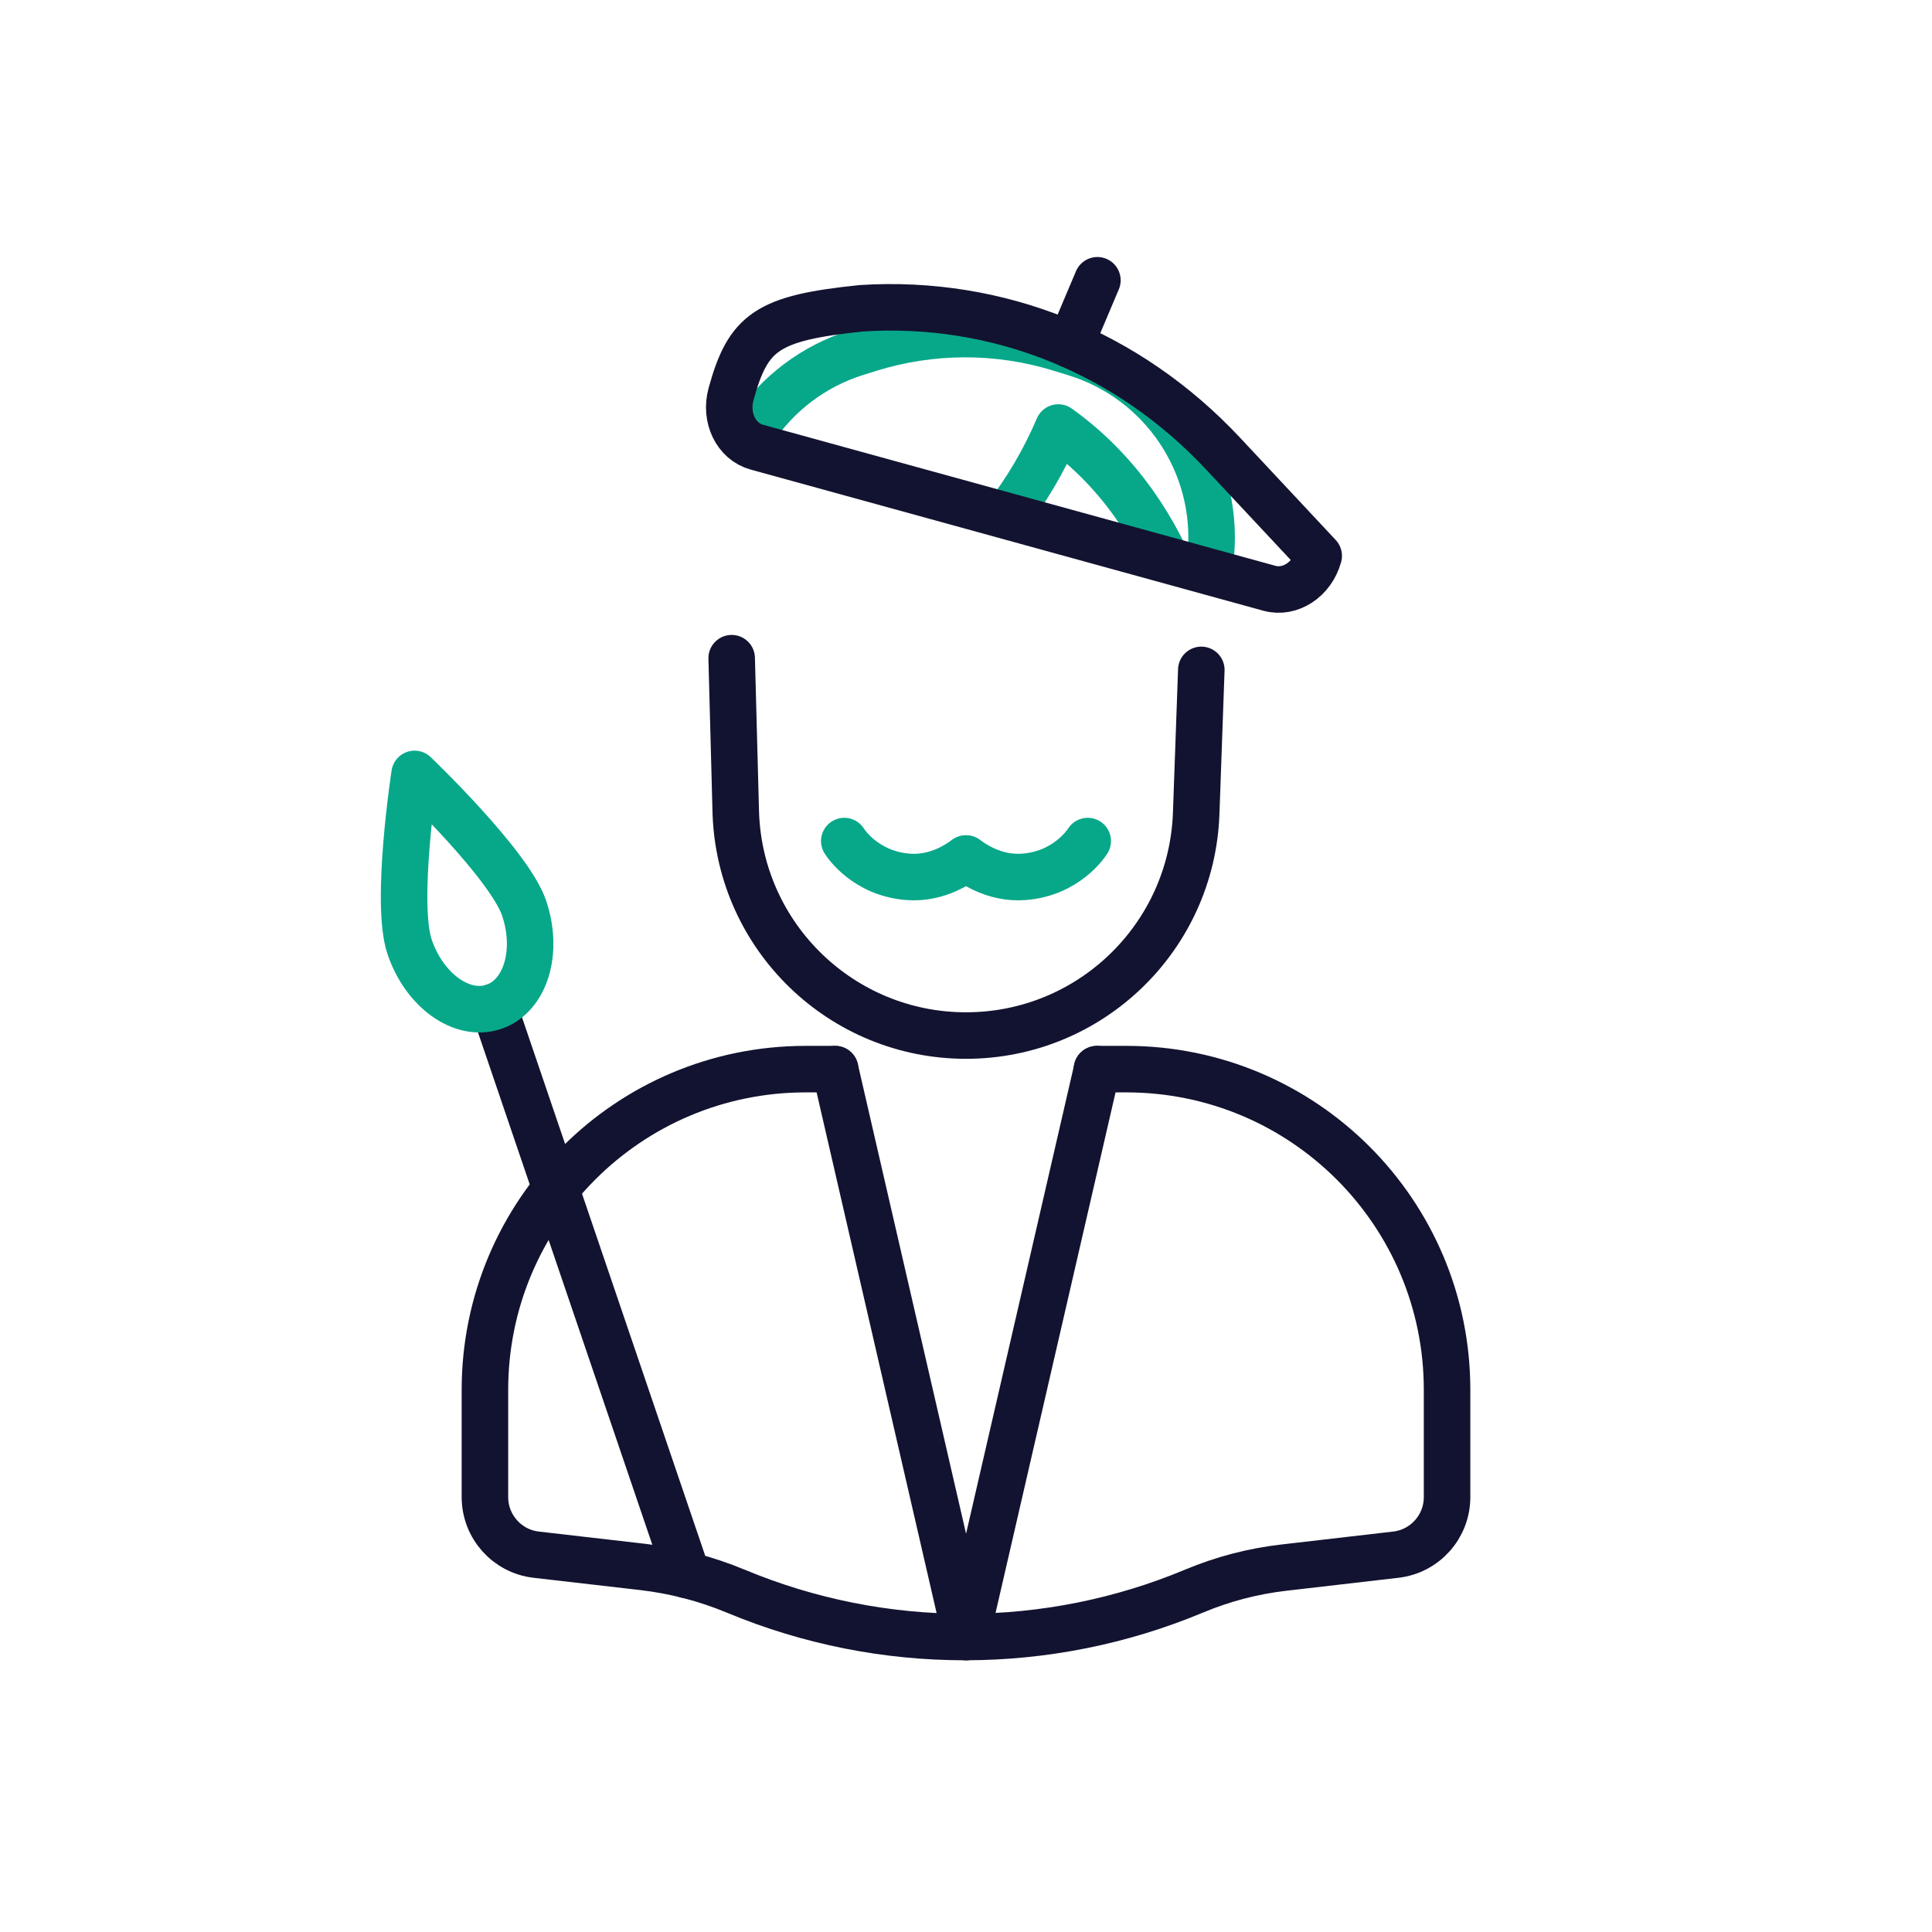
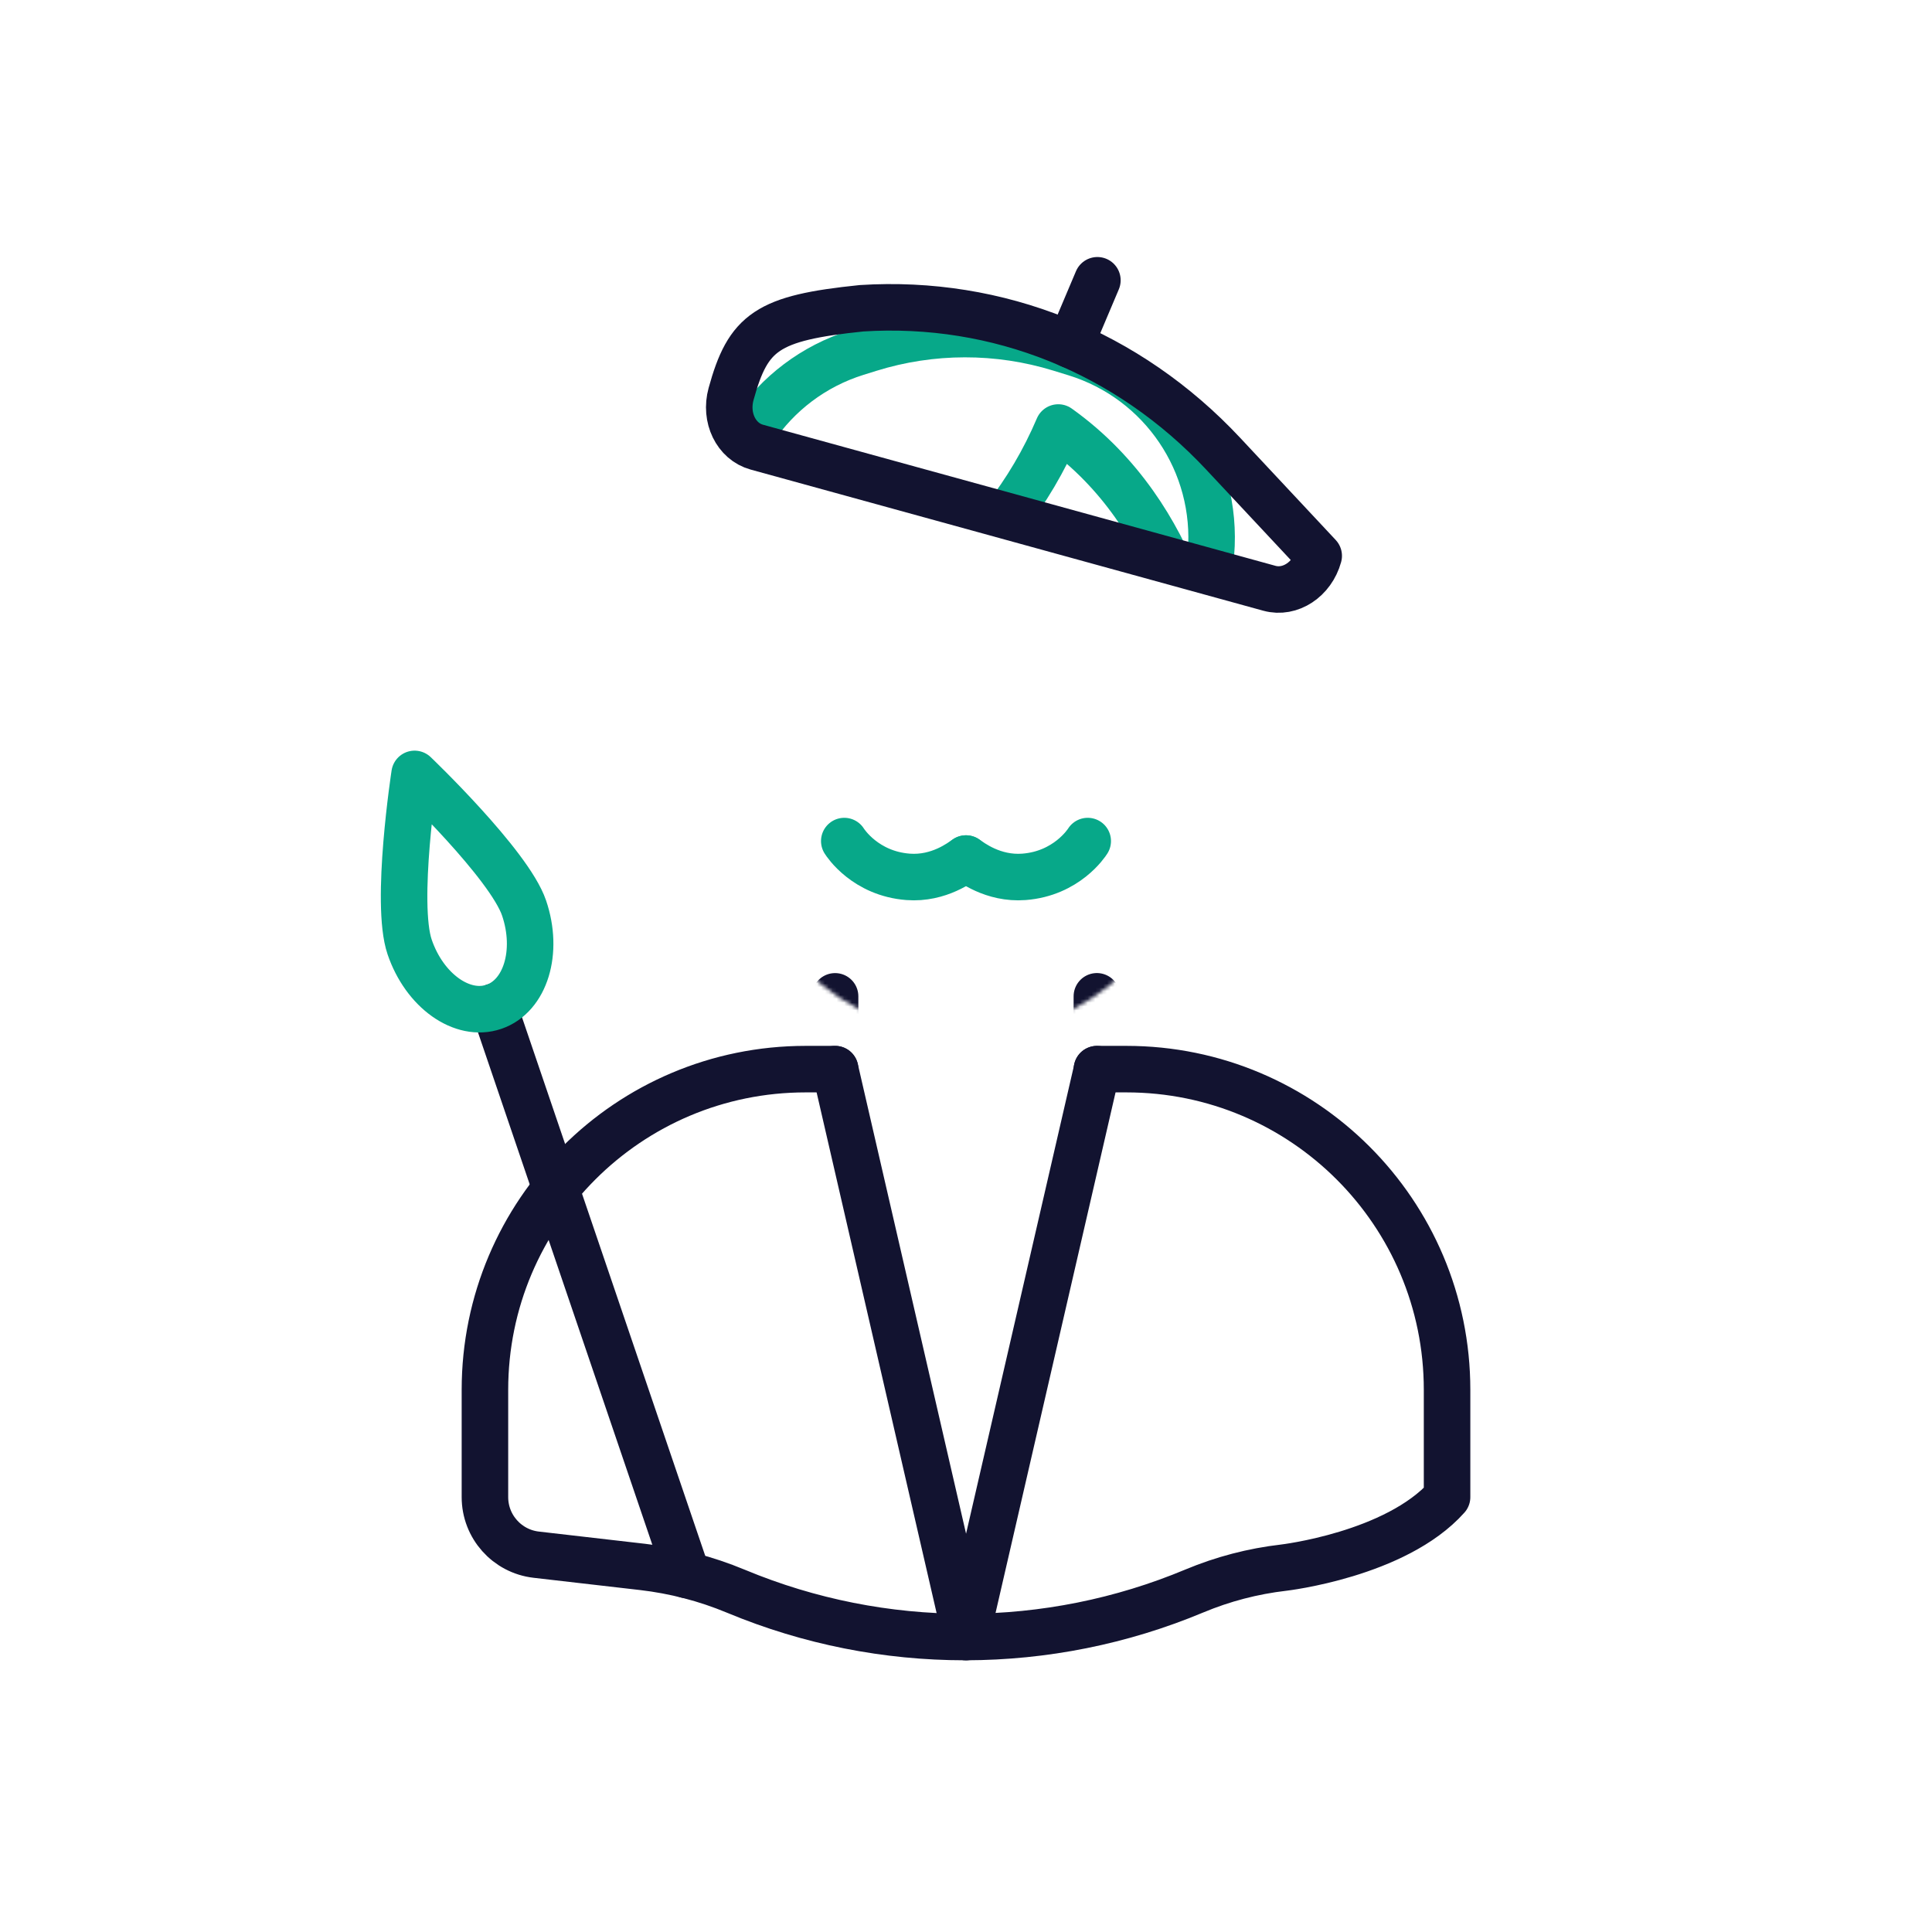
<svg xmlns="http://www.w3.org/2000/svg" viewBox="0 0 500 500" width="500" height="500" preserveAspectRatio="xMidYMid meet" style="width: 100%; height: 100%; transform: translate3d(0px, 0px, 0px); content-visibility: visible;">
  <defs>
    <clipPath id="__lottie_element_9913">
      <rect width="500" height="500" x="0" y="0" />
    </clipPath>
    <filter id="__lottie_element_9942" filterUnits="objectBoundingBox" x="0%" y="0%" width="100%" height="100%">
      <feComponentTransfer in="SourceGraphic">
        <feFuncA type="table" tableValues="1.0 0.0" />
      </feComponentTransfer>
    </filter>
    <mask id="__lottie_element_9941" mask-type="alpha">
      <g filter="url(#__lottie_element_9942)">
        <rect width="500" height="500" x="0" y="0" fill="#ffffff" opacity="0" />
        <g transform="matrix(1,0,0,1,0,0)" opacity="1" style="display: block;">
          <g opacity="1" transform="matrix(1,0,0,1,265.005,116.052)">
            <path fill="rgb(255,255,255)" fill-opacity="1" d=" M63.516,36.193 C63.516,36.193 -69.139,-0.329 -69.139,-0.329 C-74.504,-1.806 -77.489,-7.957 -75.807,-14.067 C-75.807,-14.067 -75.807,-14.067 -75.807,-14.067 C-71.372,-30.175 -66.497,-33.763 -42.031,-36.275 C-42.031,-36.275 -42.031,-36.275 -42.031,-36.275 C-6.757,-38.515 26.924,-24.968 51.555,1.37 C51.555,1.37 76.276,27.804 76.276,27.804 C76.276,27.804 76.276,27.804 76.276,27.804 C74.594,33.914 68.881,37.67 63.516,36.193z" />
            <path stroke-linecap="round" stroke-linejoin="round" fill-opacity="0" stroke="rgb(18,19,49)" stroke-opacity="1" stroke-width="0" d=" M63.516,36.193 C63.516,36.193 -69.139,-0.329 -69.139,-0.329 C-74.504,-1.806 -77.489,-7.957 -75.807,-14.067 C-75.807,-14.067 -75.807,-14.067 -75.807,-14.067 C-71.372,-30.175 -66.497,-33.763 -42.031,-36.275 C-42.031,-36.275 -42.031,-36.275 -42.031,-36.275 C-6.757,-38.515 26.924,-24.968 51.555,1.37 C51.555,1.37 76.276,27.804 76.276,27.804 C76.276,27.804 76.276,27.804 76.276,27.804 C74.594,33.914 68.881,37.67 63.516,36.193z" />
          </g>
          <g opacity="1" transform="matrix(1,0,0,1,280.475,80.879)">
            <path stroke-linecap="round" stroke-linejoin="round" fill-opacity="0" stroke="rgb(18,19,49)" stroke-opacity="1" stroke-width="0" d=" M-3.53,8.342 C-3.53,8.342 3.53,-8.342 3.53,-8.342" />
          </g>
        </g>
      </g>
    </mask>
    <filter id="__lottie_element_9949" filterUnits="objectBoundingBox" x="0%" y="0%" width="100%" height="100%">
      <feComponentTransfer in="SourceGraphic">
        <feFuncA type="table" tableValues="1.0 0.0" />
      </feComponentTransfer>
    </filter>
    <mask id="__lottie_element_9948" mask-type="alpha">
      <g filter="url(#__lottie_element_9949)">
        <rect width="500" height="500" x="0" y="0" fill="#ffffff" opacity="0" />
        <g transform="matrix(1,0,0,1,250,250)" opacity="1" style="display: block;">
          <g opacity="1" transform="matrix(1,0,0,1,0,0)">
            <path fill="rgb(255,0,0)" fill-opacity="1" d=" M-1.94,-157 C-1.94,-157 1.94,-157 1.94,-157 C35.674,-157 62.687,-129.031 61.514,-95.318 C61.514,-95.318 59.574,-39.537 59.574,-39.537 C58.458,-7.442 32.115,18 0,18 C0,18 0,18 0,18 C-32.115,18 -58.458,-7.442 -59.574,-39.537 C-59.574,-39.537 -61.514,-95.318 -61.514,-95.318 C-62.687,-129.031 -35.674,-157 -1.94,-157z" />
          </g>
        </g>
      </g>
    </mask>
  </defs>
  <g clip-path="url(#__lottie_element_9913)">
    <g transform="matrix(1,0,0,1,233.064,350.176)" opacity="1" style="display: block;">
      <g opacity="1" transform="matrix(1,0,0,1,0,0)">
        <path stroke-linecap="round" stroke-linejoin="round" fill-opacity="0" stroke="rgb(18,19,48)" stroke-opacity="1" stroke-width="12.04" d=" M50.846,-73.478 C50.846,-73.478 16.966,73.496 16.966,73.496 M-16.936,-73.484 C-16.936,-73.484 16.936,73.484 16.936,73.484" />
      </g>
    </g>
    <g mask="url(#__lottie_element_9948)" style="display: block;">
      <g transform="matrix(1,0,0,1,250,250)" opacity="1">
        <g opacity="1" transform="matrix(1,0,0,1,0,0)">
          <path stroke-linecap="round" stroke-linejoin="round" fill-opacity="0" stroke="rgb(18,19,48)" stroke-opacity="1" stroke-width="12.04" d=" M33.87,7.845 C33.87,7.845 33.87,26.785 33.87,26.785 C33.87,45.415 18.62,60.655 -0.01,60.655 C-18.64,60.655 -33.88,45.415 -33.88,26.785 C-33.88,26.785 -33.88,7.855 -33.88,7.855" />
        </g>
      </g>
    </g>
    <g transform="matrix(1,0,0,1,250,250)" opacity="1" style="display: block;">
      <g opacity="1" transform="matrix(1,0,0,1,0,0)">
-         <path stroke-linecap="round" stroke-linejoin="round" fill-opacity="0" stroke="rgb(18,19,48)" stroke-opacity="1" stroke-width="12.04" d=" M33.88,26.69 C33.88,26.69 41.5,26.69 41.5,26.69 C87.34,26.69 124.5,63.85 124.5,109.69 C124.5,109.69 124.5,137.45 124.5,137.45 C124.5,145.07 118.79,151.48 111.22,152.35 C111.22,152.35 82.18,155.71 82.18,155.71 C74.24,156.63 66.48,158.66 59.11,161.74 C40.2,169.65 20.11,173.62 0,173.66 C-0.1,173.66 -0.2,173.66 -0.3,173.66 C-20.4,173.66 -40.5,169.73 -59.42,161.86 C-59.42,161.86 -59.62,161.78 -59.62,161.78 C-67.31,158.58 -75.41,156.48 -83.69,155.52 C-83.69,155.52 -111.22,152.35 -111.22,152.35 C-118.79,151.48 -124.5,145.07 -124.5,137.45 C-124.5,137.45 -124.5,109.69 -124.5,109.69 C-124.5,63.85 -87.34,26.69 -41.5,26.69 C-41.5,26.69 -33.87,26.69 -33.87,26.69" />
+         <path stroke-linecap="round" stroke-linejoin="round" fill-opacity="0" stroke="rgb(18,19,48)" stroke-opacity="1" stroke-width="12.04" d=" M33.88,26.69 C33.88,26.69 41.5,26.69 41.5,26.69 C87.34,26.69 124.5,63.85 124.5,109.69 C124.5,109.69 124.5,137.45 124.5,137.45 C111.22,152.35 82.18,155.71 82.18,155.71 C74.24,156.63 66.48,158.66 59.11,161.74 C40.2,169.65 20.11,173.62 0,173.66 C-0.1,173.66 -0.2,173.66 -0.3,173.66 C-20.4,173.66 -40.5,169.73 -59.42,161.86 C-59.42,161.86 -59.62,161.78 -59.62,161.78 C-67.31,158.58 -75.41,156.48 -83.69,155.52 C-83.69,155.52 -111.22,152.35 -111.22,152.35 C-118.79,151.48 -124.5,145.07 -124.5,137.45 C-124.5,137.45 -124.5,109.69 -124.5,109.69 C-124.5,63.85 -87.34,26.69 -41.5,26.69 C-41.5,26.69 -33.87,26.69 -33.87,26.69" />
      </g>
    </g>
    <g transform="matrix(1,0,0,1,250,250)" opacity="1" style="display: block;">
      <g opacity="1" transform="matrix(1,0,0,1,0,0)">
-         <path stroke-linecap="round" stroke-linejoin="round" fill-opacity="0" stroke="rgb(18,19,48)" stroke-opacity="1" stroke-width="12.04" d=" M60.898,-76.632 C60.898,-76.632 59.574,-39.537 59.574,-39.537 C58.458,-7.442 32.115,18 0,18 C0,18 0,18 0,18 C-32.115,18 -58.458,-7.442 -59.574,-39.537 C-59.574,-39.537 -60.644,-79.662 -60.644,-79.662" />
-       </g>
+         </g>
    </g>
    <g mask="url(#__lottie_element_9941)" style="display: block;">
      <g transform="matrix(1,0,0,1,250.078,130.314)" opacity="1">
        <g opacity="1" transform="matrix(1,0,0,1,0,0)">
          <path stroke-linecap="round" stroke-linejoin="round" fill-opacity="0" stroke="rgb(7,168,137)" stroke-opacity="1" stroke-width="12.04" d=" M-61.028,40.426 C-21.948,38.796 9.252,14.486 23.802,-19.674 C56.589,3.686 60.758,43.857 60.758,43.857 C60.758,43.857 63.318,12.972 63.318,12.972 C65.257,-10.424 50.659,-32.019 28.225,-38.938 C28.225,-38.938 24.277,-40.155 24.277,-40.155 C8.198,-45.114 -9.006,-45.09 -25.071,-40.086 C-25.071,-40.086 -28.358,-39.062 -28.358,-39.062 C-50.797,-32.073 -65.34,-10.398 -63.3,13.016 C-63.3,13.016 -60.922,40.313 -60.922,40.313" />
        </g>
      </g>
    </g>
    <g transform="matrix(1,0,0,1,0,0)" opacity="1" style="display: block;">
      <g opacity="1" transform="matrix(1,0,0,1,234.248,222.327)">
        <path stroke-linecap="round" stroke-linejoin="round" fill-opacity="0" stroke="rgb(7,168,137)" stroke-opacity="1" stroke-width="12.04" d=" M15.75,-0.135 C14.571,0.635 8.825,5.222 0.75,4.602 C-10.275,3.756 -15.431,-4.15 -15.75,-4.66" />
      </g>
      <g opacity="1" transform="matrix(1,0,0,1,265.752,222.327)">
        <path stroke-linecap="round" stroke-linejoin="round" fill-opacity="0" stroke="rgb(7,168,137)" stroke-opacity="1" stroke-width="12.04" d=" M-15.75,-0.135 C-14.571,0.635 -8.825,5.222 -0.75,4.602 C10.275,3.756 15.431,-4.15 15.75,-4.66" />
      </g>
    </g>
    <g transform="matrix(1,0,0,1,152.83,334.095)" opacity="1" style="display: block;">
      <g opacity="1" transform="matrix(1,0,0,1,0,0)">
        <path stroke-linecap="round" stroke-linejoin="round" fill-opacity="0" stroke="rgb(18,19,48)" stroke-opacity="1" stroke-width="12.04" d=" M-25.02,-73.535 C-25.02,-73.535 25.02,73.535 25.02,73.535" />
      </g>
    </g>
    <g transform="matrix(1,0,0,1,120.889,230.733)" opacity="1" style="display: block;">
      <g opacity="1" transform="matrix(1,0,0,1,0,0)">
        <path stroke-linecap="round" stroke-linejoin="round" fill-opacity="0" stroke="rgb(7,168,137)" stroke-opacity="1" stroke-width="12.04" d=" M-14.875,14.344 C-18.732,3.008 -13.593,-30.446 -13.593,-30.446 C-13.593,-30.446 10.885,-7.069 14.742,4.267 C18.599,15.603 15.096,27.049 6.918,29.832 C-1.26,32.615 -11.018,25.68 -14.875,14.344z" />
      </g>
    </g>
    <g transform="matrix(1,0,0,1,0,0)" opacity="1" style="display: block;">
      <g opacity="1" transform="matrix(1,0,0,1,265.005,116.052)">
        <path stroke-linecap="round" stroke-linejoin="round" fill-opacity="0" stroke="rgb(18,19,48)" stroke-opacity="1" stroke-width="12.04" d=" M63.516,36.193 C63.516,36.193 -69.139,-0.329 -69.139,-0.329 C-74.504,-1.806 -77.489,-7.957 -75.807,-14.067 C-75.807,-14.067 -75.807,-14.067 -75.807,-14.067 C-71.372,-30.175 -66.497,-33.763 -42.031,-36.275 C-42.031,-36.275 -42.031,-36.275 -42.031,-36.275 C-6.757,-38.515 26.924,-24.968 51.555,1.37 C51.555,1.37 76.276,27.804 76.276,27.804 C76.276,27.804 76.276,27.804 76.276,27.804 C74.594,33.914 68.881,37.67 63.516,36.193z" />
      </g>
      <g opacity="1" transform="matrix(1,0,0,1,280.475,80.879)">
        <path stroke-linecap="round" stroke-linejoin="round" fill-opacity="0" stroke="rgb(18,19,48)" stroke-opacity="1" stroke-width="12.04" d=" M-3.53,8.342 C-3.53,8.342 3.53,-8.342 3.53,-8.342" />
      </g>
    </g>
    <g class="com" style="display: none;">
      <g>
        <path />
      </g>
      <g>
        <path />
      </g>
      <g>
        <path />
      </g>
      <g>
        <path />
      </g>
      <g>
        <path />
      </g>
      <g>
        <path />
      </g>
      <g>
        <path />
      </g>
      <g>
        <path />
      </g>
      <g>
        <path />
      </g>
      <g>
        <path />
      </g>
      <g>
        <path />
      </g>
      <g>
        <path />
      </g>
    </g>
  </g>
</svg>